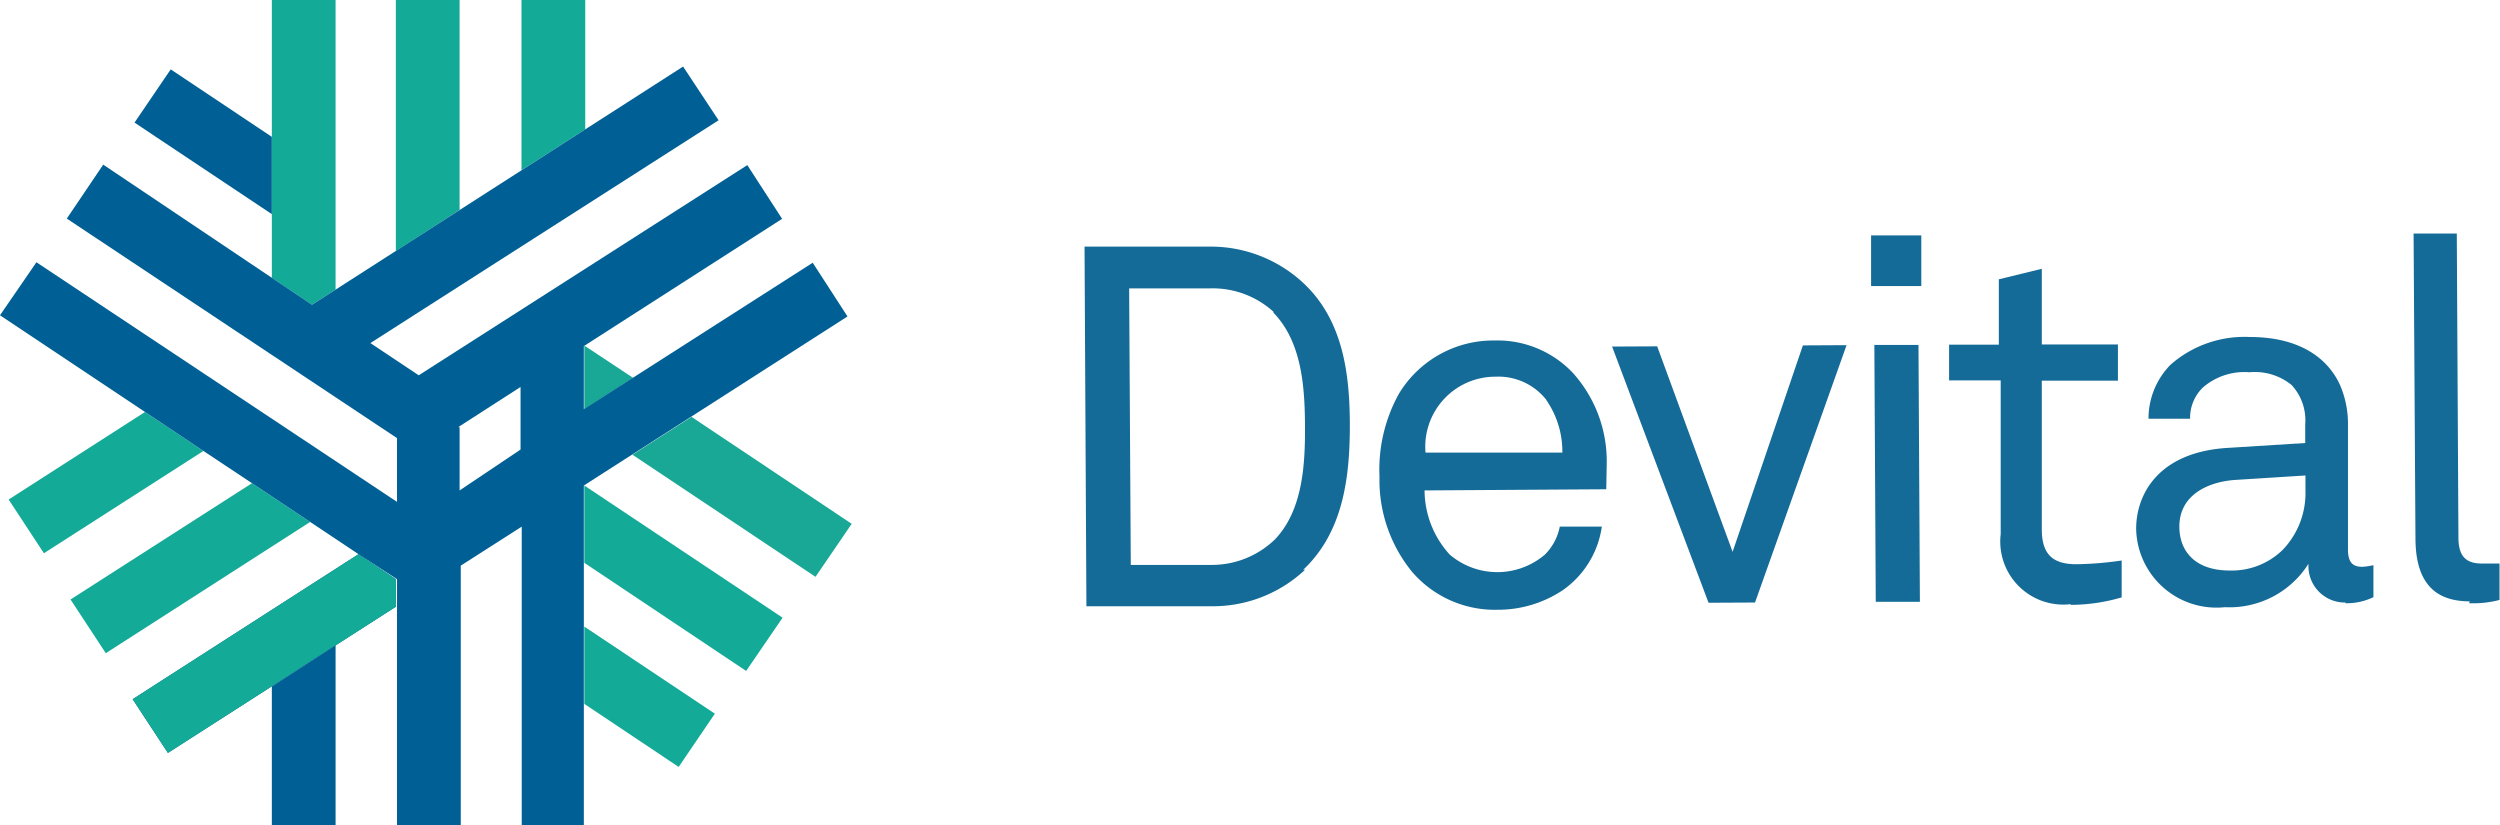
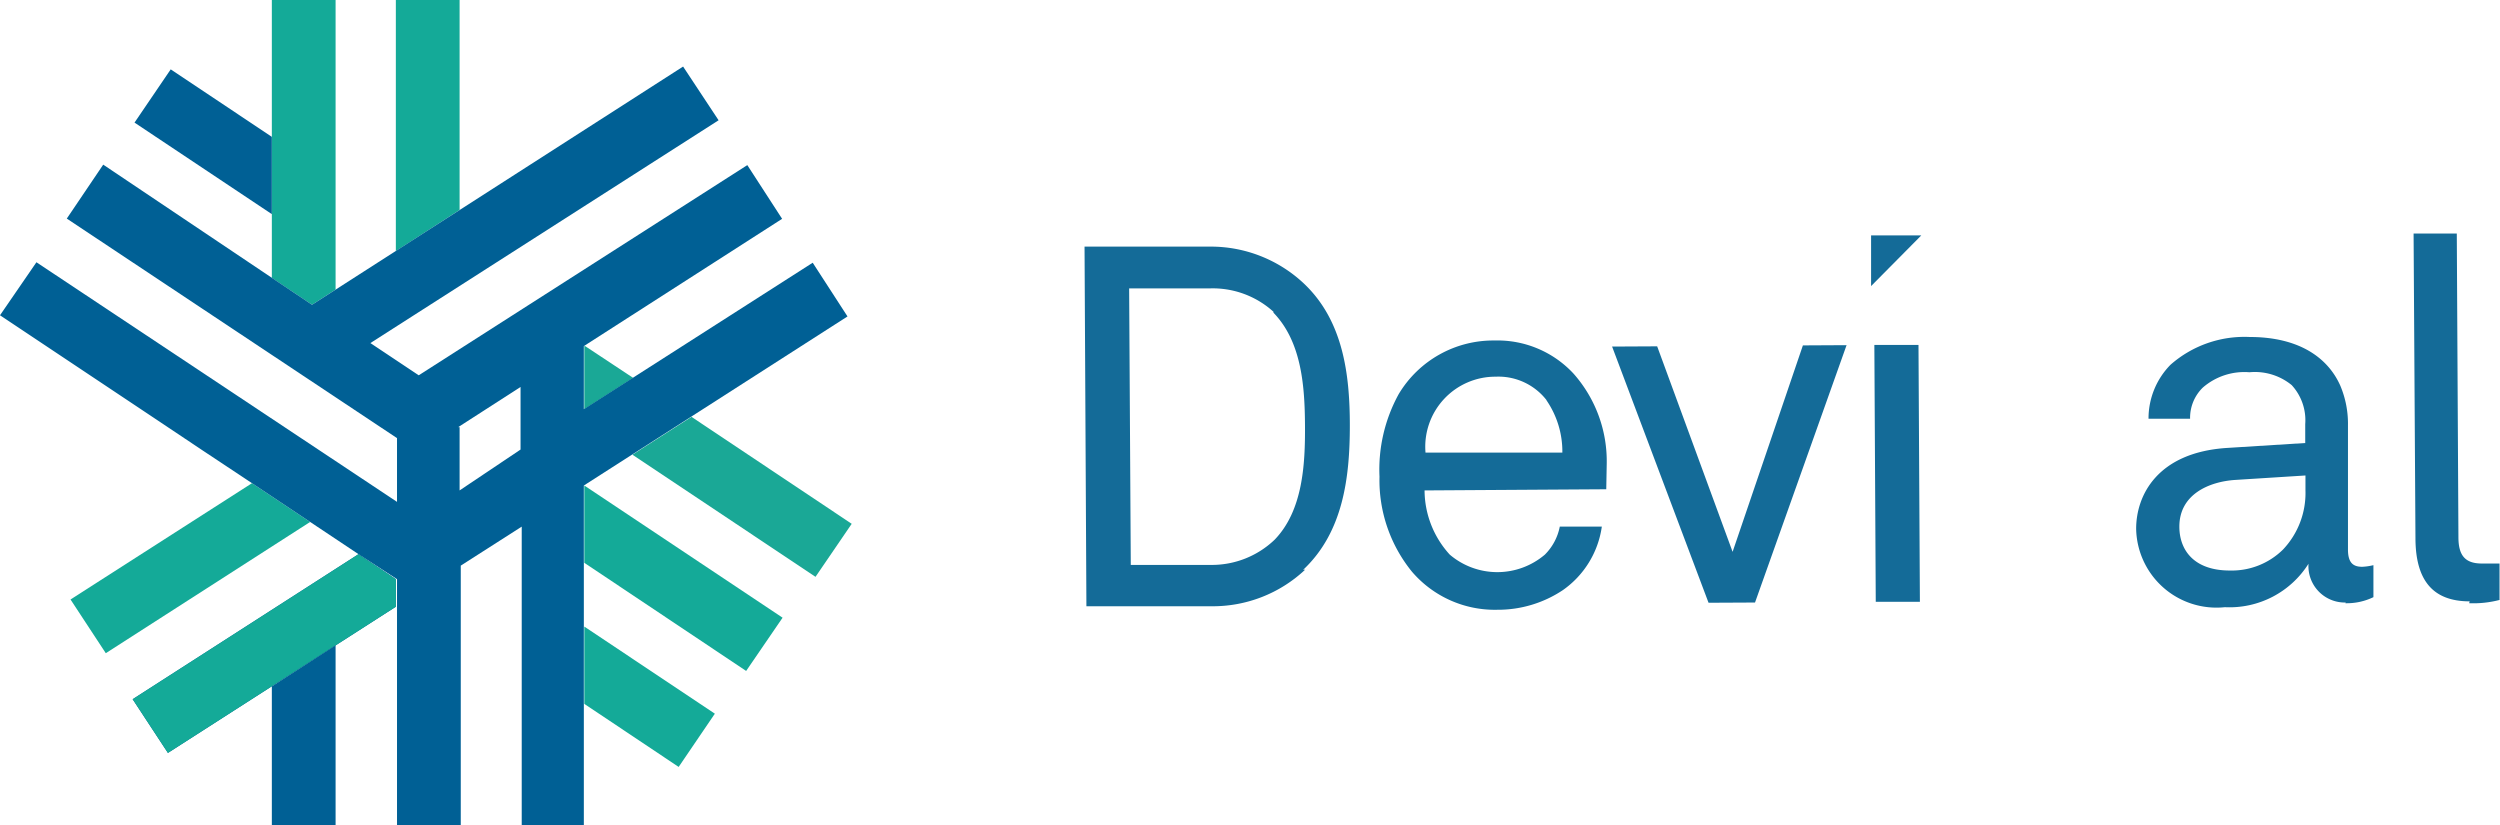
<svg xmlns="http://www.w3.org/2000/svg" viewBox="0 0 107.05 35.33">
  <defs>
    <style>.cls-1{fill:#146b98;}.cls-2{fill:#006093;}.cls-3{fill:#14aa98;}.cls-4{fill:#1aa896;}.cls-5{fill:#006095;}</style>
  </defs>
  <title>Risorsa 1</title>
  <g id="Livello_2" data-name="Livello 2">
    <g id="Livello_1-2" data-name="Livello 1">
      <path class="cls-1" d="M98.72,20.36l-3,.19c-1.1.07-2.4.6-2.4,2,0,1,.62,1.89,2.19,1.88a3.12,3.12,0,0,0,2.25-.9A3.52,3.52,0,0,0,98.72,21Zm1.73,5.44a1.56,1.56,0,0,1-1.6-1.66h0A4,4,0,0,1,95.27,26a3.44,3.44,0,0,1-3.8-3.36c0-1.42.9-3.27,3.9-3.46l3.34-.21v-.81a2.22,2.22,0,0,0-.58-1.67,2.49,2.49,0,0,0-1.81-.55,2.71,2.71,0,0,0-2,.66,1.81,1.81,0,0,0-.54,1.33H92a3.28,3.28,0,0,1,.94-2.31,4.79,4.79,0,0,1,3.39-1.19c2.12,0,3.35.89,3.88,2.08a4.19,4.19,0,0,1,.33,1.7l0,5.32c0,.59.24.74.61.74a2.47,2.47,0,0,0,.48-.07v1.37a2.61,2.61,0,0,1-1.21.26" />
      <path class="cls-1" d="M105.75,25.75c-1.61,0-2.31-.94-2.32-2.68L103.35,10h1.85l.07,13c0,.74.25,1.13,1,1.13.61,0,.76,0,.76,0v1.56a4.47,4.47,0,0,1-1.3.14" />
      <polygon class="cls-2" points="16.95 24.8 16.95 25.98 7.19 32.24 5.68 29.94 15.35 23.73 16.95 24.8" />
      <polygon class="cls-3" points="16.95 24.8 16.95 25.98 7.19 32.24 5.68 29.94 15.35 23.73 16.95 24.8" />
      <path class="cls-1" d="M54.53,13.35a3.87,3.87,0,0,0-2.75-1l-3.43,0,.07,11.84,3.43,0a3.89,3.89,0,0,0,2.73-1.08c1.21-1.25,1.31-3.23,1.3-4.88s-.13-3.58-1.35-4.84m1.36,11a5.77,5.77,0,0,1-4,1.57l-5.37,0-.08-15.4,5.36,0a5.82,5.82,0,0,1,4,1.55c1.71,1.59,2,3.9,2,6.11s-.28,4.57-2,6.18" />
      <path class="cls-1" d="M66.22,17.13a2.61,2.61,0,0,0-2.18-1,3,3,0,0,0-3,3.25l5.86,0a3.88,3.88,0,0,0-.68-2.24m2.56,3.81L61,21a4.1,4.1,0,0,0,1.08,2.75,3.14,3.14,0,0,0,4.07,0,2.32,2.32,0,0,0,.64-1.2h1.8a4,4,0,0,1-1.67,2.72,5,5,0,0,1-2.8.84,4.67,4.67,0,0,1-3.66-1.63,6.21,6.21,0,0,1-1.39-4.07,6.71,6.71,0,0,1,.82-3.53A4.72,4.72,0,0,1,64,14.58,4.44,4.44,0,0,1,67.38,16a5.66,5.66,0,0,1,1.42,3.86Z" />
      <polygon class="cls-1" points="75.15 25.8 73.16 25.81 69.03 14.84 70.96 14.83 74.19 23.63 77.2 14.79 79.07 14.78 75.15 25.8" />
-       <path class="cls-1" d="M80.32,25.77l-.06-11h1.89l.06,11Zm-.2-13.52,0-2.17h2.15l0,2.17Z" />
-       <path class="cls-1" d="M88.67,25.87a2.7,2.7,0,0,1-3-3l0-6.58H83.46V14.76l2.13,0v-2.8l1.84-.45,0,3.24,3.26,0V16.3l-3.26,0,0,6.36c0,1.07.46,1.5,1.48,1.5A14.35,14.35,0,0,0,90.85,24v1.58a7.83,7.83,0,0,1-2.19.32" />
-       <polygon class="cls-3" points="8.71 19.31 1.88 23.69 0.37 21.39 6.21 17.64 8.71 19.31" />
+       <path class="cls-1" d="M80.32,25.77l-.06-11h1.89l.06,11Zm-.2-13.52,0-2.17h2.15Z" />
      <polygon class="cls-3" points="13.28 22.35 4.53 27.97 3.02 25.67 10.79 20.69 13.28 22.35" />
      <polygon class="cls-3" points="14.37 0 14.37 12.4 13.36 13.05 11.64 11.9 11.64 0 14.37 0" />
-       <polygon class="cls-3" points="25.06 0 25.06 5.54 22.33 7.29 22.33 0 25.06 0" />
      <polygon class="cls-3" points="19.68 0 19.68 8.99 16.95 10.75 16.95 0 19.68 0" />
      <polygon class="cls-3" points="30.61 30.56 29.06 32.84 25.02 30.14 25.02 26.83 30.61 30.56" />
      <polygon class="cls-3" points="33.51 26.45 31.95 28.73 25.02 24.1 25.02 20.79 33.51 26.45" />
      <polygon class="cls-4" points="27.11 16.18 25.02 17.52 25.02 14.82 25.04 14.81 27.11 16.18" />
      <polygon class="cls-4" points="36.47 22.43 34.92 24.7 27.08 19.47 29.61 17.85 36.47 22.43" />
      <path class="cls-5" d="M34.8,11.25,25,17.52v-2.7l8.49-5.45L32,7.07l-14.07,9-2.07-1.38L30.77,5.15l-1.52-2.3L13.36,13.05l-8.94-6L2.86,9.36,17,18.76v2.73L1.56,11.23,0,13.5l6.21,4.14,2.5,1.67,2.08,1.38,2.49,1.66,2.07,1.38L17,24.8V35.33h2.73V24.22l2.61-1.67V35.33H25V20.79l11.29-7.24Zm-12.51,8L19.68,21V18.29h-.06l2.67-1.72Z" />
      <polygon class="cls-5" points="11.64 5.86 11.64 9.17 5.76 5.25 7.31 2.97 11.64 5.86" />
      <polygon class="cls-5" points="14.37 27.63 14.37 35.33 11.64 35.33 11.64 29.39 14.37 27.63" />
    </g>
  </g>
</svg>